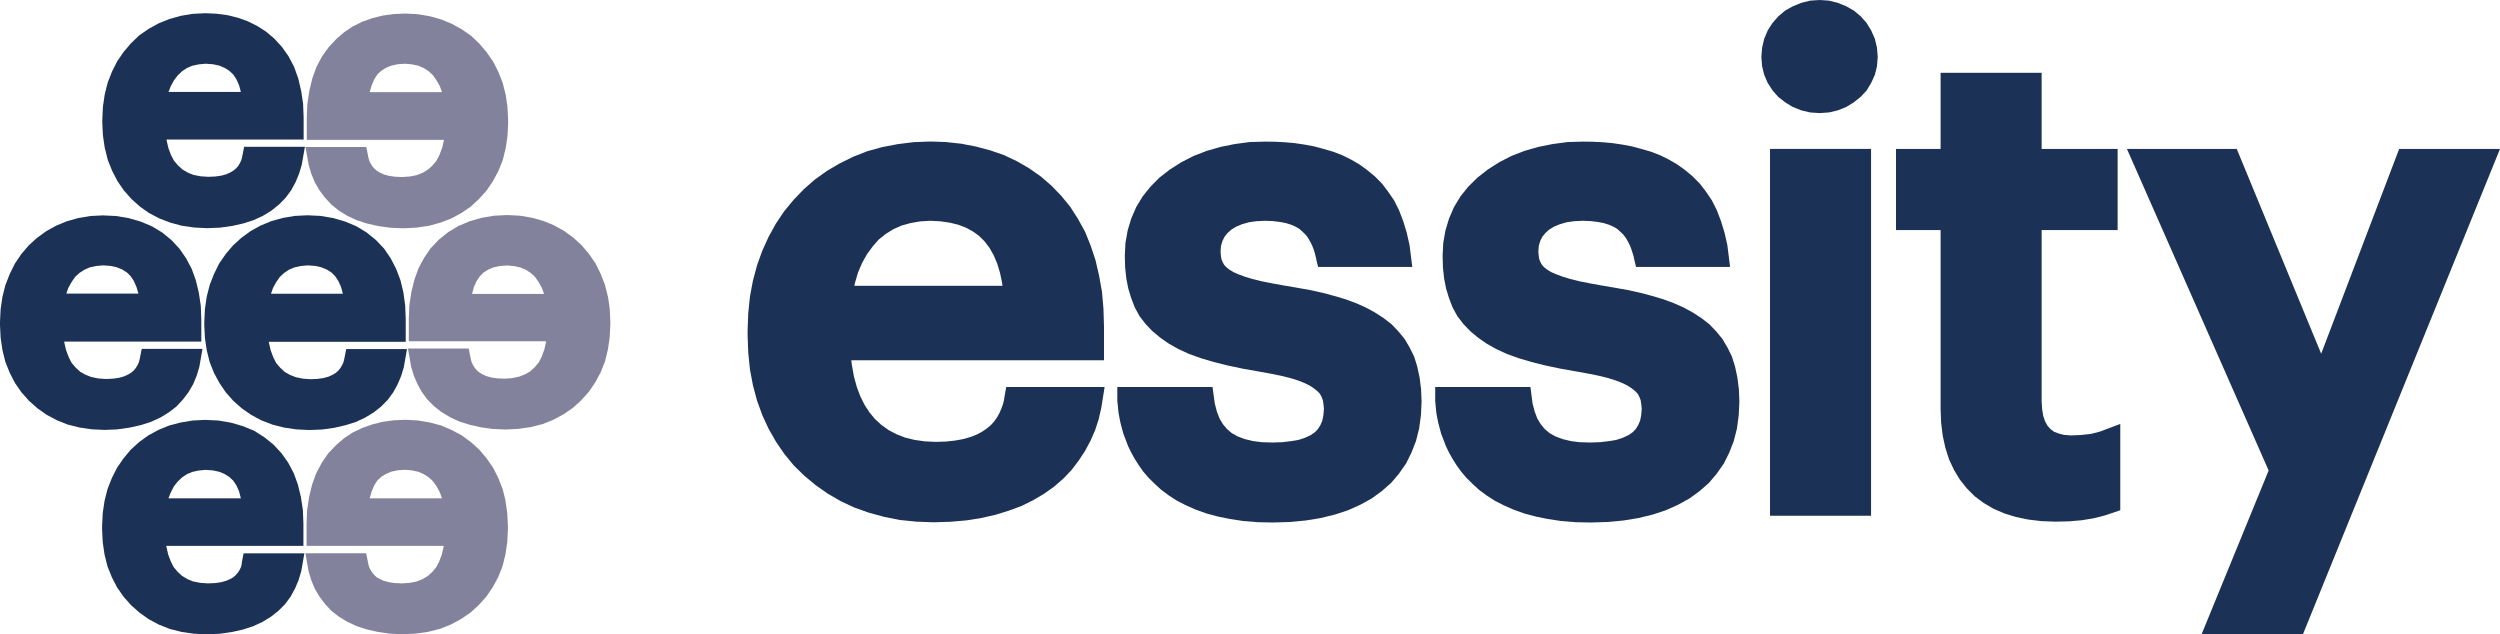
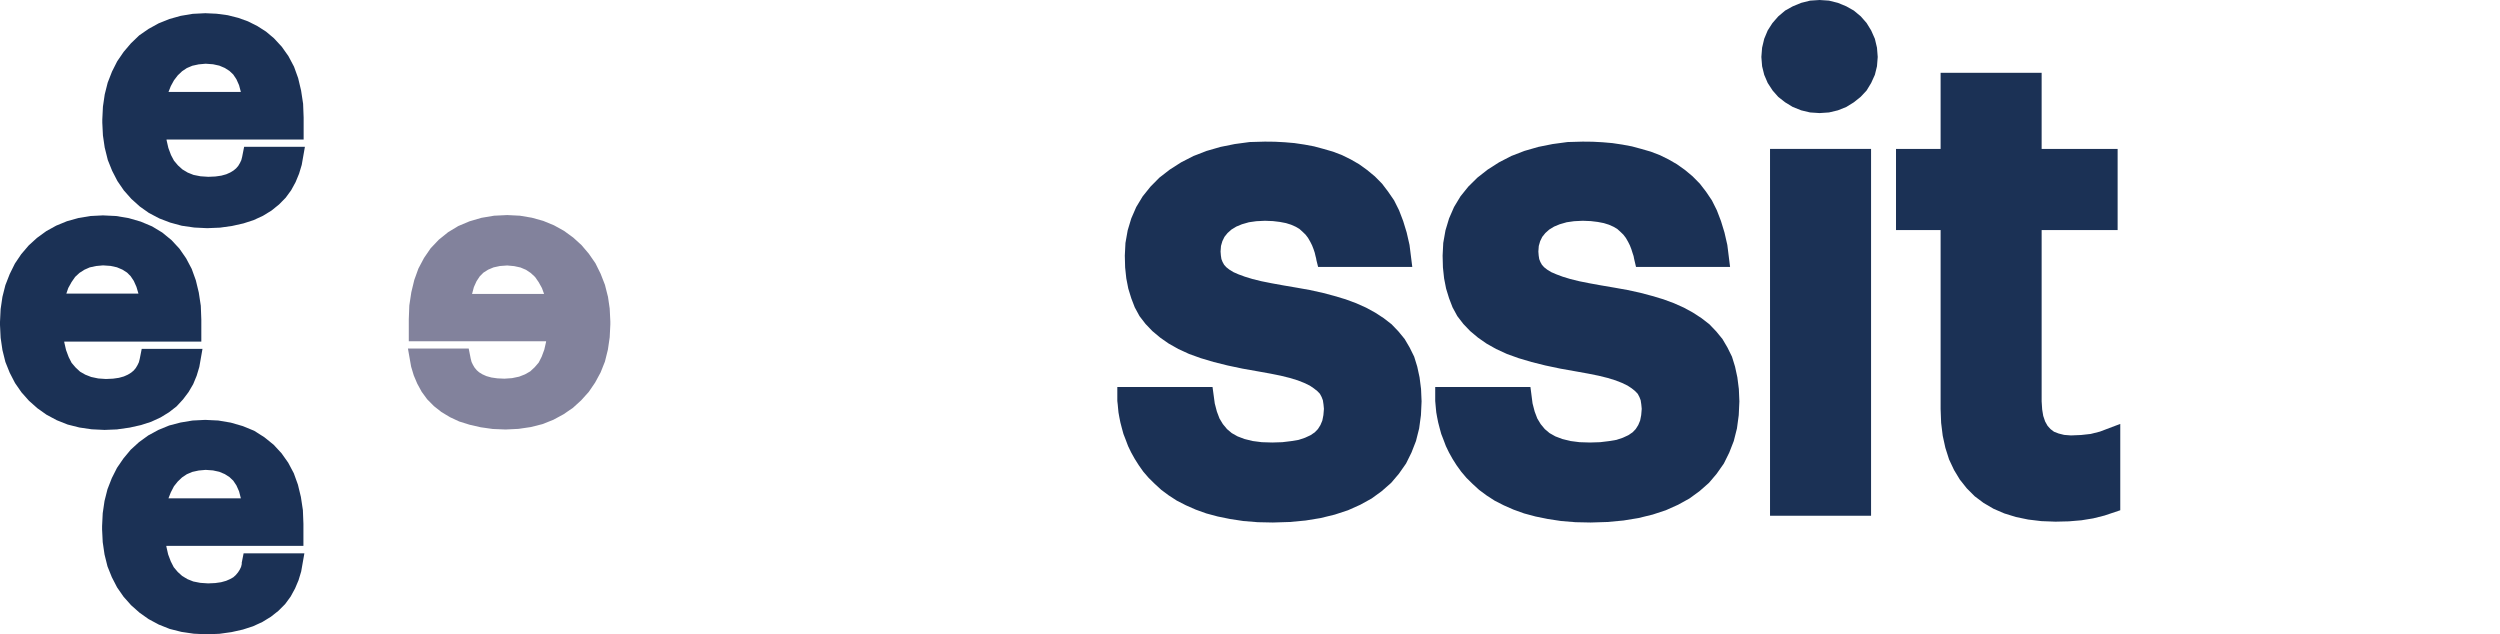
<svg xmlns="http://www.w3.org/2000/svg" id="Graphics" viewBox="0 0 236.55 60">
  <defs>
    <style>
      .cls-1 {
        fill: #82829c;
      }

      .cls-2 {
        fill: #1b3155;
      }
    </style>
  </defs>
  <polygon class="cls-2" points="197.82 41.06 196.91 41.16 195.95 41.2 195.31 41.15 194.79 41.02 194.35 40.85 194.02 40.6 193.74 40.29 193.51 39.88 193.33 39.35 193.23 38.74 193.18 37.97 193.18 21.77 200.37 21.77 200.37 14.09 193.18 14.09 193.18 6.89 183.62 6.89 183.62 14.09 179.4 14.09 179.4 21.77 183.62 21.77 183.62 38.7 183.67 40.01 183.82 41.23 184.07 42.37 184.42 43.47 184.89 44.47 185.44 45.38 186.1 46.21 186.85 46.96 187.69 47.59 188.63 48.14 189.65 48.58 190.75 48.92 191.91 49.16 193.16 49.31 194.49 49.36 195.75 49.33 196.94 49.23 198.05 49.05 199.13 48.78 200.62 48.28 200.62 40.11 198.69 40.84 197.82 41.06" />
  <polygon class="cls-2" points="177.4 3.67 177.05 2.88 176.62 2.18 176.07 1.55 175.41 1 174.7 .6 173.9 .27 173.06 .06 172.17 0 171.27 .06 170.43 .27 169.63 .6 168.91 1 168.26 1.55 167.71 2.18 167.26 2.88 166.93 3.67 166.73 4.51 166.66 5.39 166.73 6.27 166.93 7.08 167.26 7.85 167.73 8.57 168.26 9.17 168.91 9.68 169.63 10.12 170.43 10.44 171.27 10.64 172.17 10.7 173.06 10.64 173.9 10.44 174.7 10.12 175.41 9.68 176.05 9.17 176.62 8.56 177.05 7.85 177.4 7.08 177.6 6.27 177.67 5.39 177.6 4.51 177.4 3.67" />
  <path class="cls-2" d="M9.92,14.01l.28,1.13.41,1.02.5.97.61.89.71.8.8.72.86.61.99.52,1.02.39,1.1.3,1.18.17,1.22.06,1.22-.05,1.14-.16,1.07-.24.96-.31.89-.41.8-.49.72-.58.63-.64.52-.71.42-.77.33-.8.25-.83.3-1.71h-5.75l-.19.96-.08.31-.13.27-.16.27-.2.23-.24.2-.31.19-.38.17-.47.13-.56.08-.67.03-.74-.05-.66-.13-.55-.22-.5-.3-.42-.38-.38-.45-.28-.53-.25-.67-.17-.74v-.06h12.97v-2.08l-.05-1.3-.19-1.25-.28-1.18-.39-1.08-.53-1-.63-.89-.74-.8-.75-.63-.83-.53-.88-.44-.92-.33-.99-.25-1.05-.14-1.07-.05-1.19.06-1.14.19-1.07.3-1.02.41-.96.53-.88.61-.78.75-.69.81-.61.89-.49.97-.41,1.05-.28,1.11-.17,1.16-.06,1.22v.3l.06,1.21.17,1.16ZM15.94,8.71l.22-.56.3-.55.36-.47.41-.39.45-.3.52-.22.6-.13.66-.06.69.05.6.13.52.22.44.28.36.34.3.45.25.56.17.64h-6.83Z" />
-   <path class="cls-2" d="M38.39,32.31v-2.07l-.05-1.32-.17-1.25-.28-1.16-.41-1.08-.52-1-.63-.92-.77-.81-.88-.71-.96-.58-1.07-.45-1.14-.33-1.18-.2-1.25-.06-1.19.06-1.13.19-1.08.3-1.02.42-.94.52-.88.64-.78.71-.69.81-.63.91-.49.99-.41,1.05-.28,1.11-.17,1.16-.06,1.22v.3l.06,1.21.17,1.16.28,1.13.41,1.03.52.96.6.88.71.8.8.71.88.61.96.52,1.07.41,1.1.28,1.16.17,1.22.06,1.22-.05,1.13-.16,1.05-.24.99-.31.88-.41.81-.49.71-.56.63-.64.52-.71.42-.77.33-.78.25-.83.3-1.71h-5.75l-.19.96-.08.31-.13.27-.16.27-.2.24-.23.2-.31.19-.38.17-.47.13-.56.08-.67.03-.72-.05-.67-.14-.56-.22-.49-.28-.42-.39-.38-.44-.28-.55-.25-.67-.17-.74v-.06h12.97ZM25.64,27.8l.19-.55.31-.56.34-.49.41-.38.45-.3.52-.22.6-.13.66-.06.69.05.6.13.52.22.44.28.34.34.31.47.25.55.17.64h-6.8Z" />
-   <polygon class="cls-2" points="227.01 14.09 219.63 33.47 211.64 14.09 201.25 14.09 214.66 44.52 208.32 60 217.91 60 236.55 14.09 227.01 14.09" />
-   <path class="cls-1" d="M41.82,14.02l-.25.67-.28.53-.38.45-.42.38-.5.3-.55.22-.66.13-.74.05-.67-.03-.56-.08-.47-.13-.38-.17-.31-.19-.23-.2-.2-.23-.16-.27-.13-.27-.08-.31-.19-.96h-5.75l.3,1.71.25.83.33.81.44.75.52.69.61.66.72.58.8.49.89.41.96.31,1.07.24,1.14.16,1.22.05,1.22-.06,1.18-.17,1.1-.3,1.02-.39.97-.52.89-.61.78-.72.72-.8.6-.89.52-.96.41-1.03.28-1.13.17-1.16.06-1.21v-.3l-.06-1.22-.17-1.16-.28-1.11-.41-1.05-.49-.97-.63-.91-.69-.81-.78-.74-.88-.61-.94-.52-1.02-.42-1.08-.3-1.13-.19-1.19-.06-1.08.05-1.03.14-.99.25-.94.33-.89.44-.8.53-.74.63-.75.8-.64.89-.53,1-.39,1.08-.28,1.18-.19,1.25-.05,1.3v2.08h12.97v.06l-.17.74ZM34.98,8.71l.19-.64.25-.58.28-.44.36-.34.44-.28.52-.22.6-.13.71-.05.66.06.6.13.5.22.47.3.41.38.34.49.31.55.2.56h-6.83Z" />
-   <path class="cls-2" d="M95.02,37.75l-.11.47-.16.44-.19.44-.23.41-.28.39-.31.34-.38.31-.45.31-.52.27-.6.23-.67.19-.78.14-.85.09-.97.03-1.03-.05-.97-.14-.89-.22-.8-.31-.74-.39-.69-.49-.6-.55-.53-.64-.47-.72-.41-.83-.33-.89-.27-1-.19-1.08-.05-.41h23.91v-3.21l-.05-1.66-.14-1.6-.27-1.52-.34-1.47-.45-1.36-.53-1.32-.67-1.22-.74-1.16-.86-1.05-.94-.97-1-.86-1.1-.77-1.14-.66-1.22-.58-1.3-.45-1.35-.36-1.39-.27-1.46-.16-1.49-.05-1.57.06-1.52.19-1.46.28-1.41.39-1.35.53-1.27.63-1.21.71-1.13.81-1.05.92-.96,1-.89,1.08-.78,1.16-.69,1.25-.6,1.32-.5,1.39-.39,1.46-.28,1.5-.16,1.58-.06,1.6v.52l.06,1.6.16,1.58.28,1.49.39,1.46.5,1.38.6,1.3.71,1.24.78,1.14.89,1.08.99.97,1.07.89,1.14.8,1.22.71,1.3.61,1.38.49,1.43.39,1.5.3,1.57.16,1.61.06,1.6-.05,1.52-.13,1.44-.23,1.35-.31,1.25-.39,1.21-.45,1.1-.55,1.03-.61.94-.67.86-.75.77-.81.67-.88.6-.91.52-.97.44-1,.34-1.05.25-1.1.31-1.94h-9.31l-.2,1.13ZM80.84,27.03l.05-.24.3-1.02.39-.91.47-.83.53-.72.56-.64.66-.53.72-.45.77-.34.85-.24.91-.16.97-.06.97.05.89.13.81.2.72.28.66.36.58.42.53.53.45.6.39.69.33.77.27.89.2.96.03.27h-14.02Z" />
  <path class="cls-2" d="M11.13,40.62l1.14-.16,1.07-.24.96-.31.89-.41.8-.49.72-.56.61-.66.52-.69.44-.75.33-.8.25-.83.3-1.71h-5.75l-.19.96-.08.31-.13.27-.16.27-.2.24-.24.2-.31.19-.38.17-.47.13-.56.08-.67.03-.72-.05-.67-.14-.56-.22-.49-.28-.42-.39-.38-.44-.28-.55-.25-.67-.17-.74v-.06h12.97v-2.07l-.05-1.32-.19-1.25-.28-1.16-.39-1.08-.53-1-.63-.91-.75-.81-.88-.72-.96-.58-1.07-.45-1.14-.33-1.19-.2-1.25-.06-1.19.06-1.13.19-1.08.3-1.02.42-.94.52-.88.64-.78.71-.71.83-.6.89-.49.99-.41,1.05-.28,1.11-.17,1.16L0,30.45v.3l.06,1.21.17,1.16.28,1.13.41,1.02.5.97.61.88.71.8.8.71.86.61.97.52,1.03.41,1.11.28,1.16.17,1.22.06,1.22-.05ZM6.27,27.8l.19-.55.31-.56.34-.49.41-.38.47-.3.5-.22.6-.13.66-.06.71.05.6.13.52.22.44.28.34.34.3.45.25.56.19.64h-6.82Z" />
-   <path class="cls-1" d="M47.84,47.39l-.28-1.11-.41-1.05-.49-.97-.63-.91-.69-.81-.78-.71-.88-.64-.94-.5-1.02-.44-1.08-.28-1.13-.19-1.19-.06-1.08.05-1.03.14-.99.25-.94.33-.88.42-.81.53-.74.63-.77.8-.63.91-.53,1-.39,1.08-.28,1.16-.19,1.25-.05,1.3v2.08h12.97v.06l-.17.75-.25.66-.28.55-.38.45-.42.38-.5.3-.55.22-.66.13-.74.05-.67-.03-.56-.08-.47-.13-.39-.17-.3-.17-.23-.22-.2-.24-.16-.25-.13-.27-.08-.33-.19-.96h-5.75l.3,1.71.25.83.33.8.44.75.52.69.61.66.72.56.8.49.89.41.96.31,1.07.24,1.14.16,1.22.05,1.22-.06,1.16-.17,1.11-.28,1.03-.41.96-.52.89-.61.78-.71.72-.8.6-.88.52-.96.41-1.03.28-1.13.17-1.16.06-1.21v-.31l-.06-1.22-.17-1.16ZM34.98,47.15l.19-.66.25-.58.28-.44.36-.34.44-.28.52-.22.6-.13.71-.05.66.06.6.13.5.22.47.3.41.38.34.47.31.58.2.56h-6.83Z" />
  <path class="cls-1" d="M57.52,28.06l-.28-1.11-.41-1.05-.49-.99-.63-.91-.69-.81-.78-.71-.88-.64-.94-.52-1.02-.42-1.08-.3-1.13-.19-1.19-.06-1.25.06-1.19.2-1.13.33-1.07.45-.96.58-.88.71-.77.81-.63.92-.53,1-.39,1.08-.28,1.16-.19,1.25-.05,1.32v2.07h12.99v.06l-.17.74-.25.67-.28.55-.38.44-.42.39-.49.28-.56.22-.67.14-.72.05-.67-.03-.56-.08-.47-.13-.38-.17-.31-.19-.23-.2-.2-.24-.16-.27-.13-.27-.08-.31-.19-.96h-5.75l.3,1.71.25.83.33.78.42.77.52.71.63.64.71.56.81.49.88.41.99.31,1.05.24,1.13.16,1.22.05,1.22-.06,1.16-.17,1.11-.28,1.03-.41.96-.52.89-.61.78-.71.72-.8.6-.88.52-.96.41-1.03.28-1.13.17-1.16.06-1.21v-.3l-.06-1.22-.17-1.16ZM44.67,27.8l.17-.64.25-.55.31-.47.34-.34.44-.28.52-.22.6-.13.69-.05.66.06.6.13.52.22.45.3.41.38.34.49.31.56.2.55h-6.82Z" />
  <polygon class="cls-2" points="134.32 35.71 134.1 34.69 133.81 33.75 133.38 32.88 132.91 32.08 132.32 31.36 131.67 30.68 130.92 30.1 130.12 29.58 129.26 29.11 128.32 28.69 127.32 28.32 126.25 28 125.12 27.7 123.93 27.44 122.7 27.22 121.41 27 120.31 26.8 119.36 26.61 118.51 26.4 117.79 26.18 117.19 25.96 116.71 25.75 116.32 25.51 116.04 25.29 115.83 25.06 115.68 24.79 115.57 24.51 115.52 24.18 115.49 23.8 115.53 23.27 115.66 22.82 115.86 22.41 116.15 22.05 116.52 21.72 116.98 21.44 117.51 21.22 118.17 21.03 118.87 20.93 119.69 20.89 120.45 20.92 121.11 21 121.68 21.11 122.16 21.26 122.59 21.45 122.95 21.66 123.24 21.92 123.53 22.2 123.76 22.5 123.98 22.88 124.15 23.22 124.29 23.58 124.4 23.91 124.47 24.21 124.53 24.44 124.56 24.62 124.72 25.26 133.63 25.26 133.37 23.18 133.1 22 132.77 20.92 132.38 19.9 131.91 18.96 131.34 18.13 130.77 17.38 130.09 16.69 129.35 16.08 128.6 15.54 127.82 15.09 126.99 14.68 126.13 14.35 125.23 14.09 124.34 13.85 123.43 13.68 122.49 13.54 121.57 13.46 120.63 13.41 119.69 13.4 118.24 13.44 116.83 13.63 115.49 13.9 114.17 14.28 112.93 14.76 111.76 15.36 110.68 16.05 109.7 16.81 108.86 17.66 108.12 18.58 107.51 19.59 107.04 20.67 106.7 21.8 106.49 22.99 106.43 24.19 106.46 25.31 106.57 26.34 106.76 27.31 107.04 28.22 107.37 29.08 107.82 29.91 108.39 30.65 109.03 31.32 109.77 31.94 110.57 32.5 111.49 33.02 112.51 33.49 113.62 33.89 114.83 34.25 116.15 34.58 117.57 34.88 119.09 35.15 120.2 35.35 121.19 35.55 122.04 35.76 122.79 35.99 123.4 36.23 123.92 36.48 124.32 36.75 124.65 37.01 124.89 37.26 125.05 37.56 125.17 37.87 125.23 38.27 125.27 38.69 125.22 39.28 125.12 39.79 124.94 40.22 124.7 40.6 124.4 40.91 124 41.18 123.48 41.42 122.88 41.62 122.16 41.74 121.33 41.84 120.38 41.87 119.39 41.84 118.53 41.73 117.76 41.54 117.1 41.29 116.55 40.98 116.1 40.6 115.71 40.13 115.39 39.6 115.14 38.94 114.94 38.17 114.73 36.62 105.72 36.62 105.72 37.94 105.76 38.28 105.79 38.61 105.83 39.02 105.91 39.47 106.01 39.97 106.15 40.51 106.3 41.06 106.51 41.6 106.74 42.21 107.03 42.81 107.37 43.42 107.75 44.02 108.18 44.63 108.69 45.22 109.27 45.79 109.88 46.35 110.58 46.87 111.35 47.37 112.21 47.81 113.14 48.22 114.14 48.58 115.22 48.87 116.4 49.11 117.65 49.3 119 49.41 120.44 49.44 122.04 49.39 123.54 49.25 124.95 49.02 126.3 48.69 127.55 48.28 128.71 47.76 129.78 47.17 130.73 46.48 131.63 45.69 132.36 44.83 133.04 43.86 133.55 42.83 133.98 41.73 134.28 40.54 134.45 39.28 134.51 37.98 134.46 36.81 134.32 35.71" />
  <rect class="cls-2" x="167.48" y="14.09" width="9.56" height="34.71" />
  <path class="cls-2" d="M22.89,53.31l-.08.33-.13.27-.16.25-.2.24-.24.22-.3.17-.39.17-.47.13-.56.08-.67.03-.74-.05-.66-.13-.55-.22-.5-.3-.42-.38-.38-.45-.28-.55-.25-.66-.17-.75v-.06h12.97v-2.08l-.05-1.3-.19-1.25-.28-1.16-.39-1.08-.53-1-.63-.89-.75-.81-.88-.71-.96-.61-1.07-.44-1.14-.33-1.18-.2-1.25-.06-1.19.06-1.14.19-1.07.28-1.02.42-.96.52-.88.64-.78.71-.69.83-.61.89-.49.97-.41,1.05-.28,1.11-.17,1.16-.06,1.22v.31l.06,1.21.17,1.16.28,1.13.41,1.02.5.97.61.88.71.8.8.71.86.61.97.52,1.03.41,1.11.28,1.16.17,1.22.06,1.22-.05,1.14-.16,1.07-.24.96-.31.89-.41.8-.49.71-.56.64-.64.52-.71.42-.77.33-.78.25-.83.3-1.71h-5.75l-.19.96ZM15.94,47.15l.22-.56.3-.58.36-.45.41-.39.45-.3.52-.22.6-.13.66-.06.69.05.6.13.52.22.44.28.36.34.3.45.25.56.17.66h-6.83Z" />
  <polygon class="cls-2" points="164.39 35.71 164.17 34.69 163.88 33.75 163.45 32.88 162.98 32.08 162.39 31.36 161.74 30.68 160.99 30.1 160.19 29.58 159.33 29.11 158.39 28.69 157.39 28.32 156.32 28 155.19 27.7 154 27.44 152.77 27.22 151.48 27 150.38 26.8 149.43 26.61 148.58 26.4 147.86 26.18 147.27 25.96 146.78 25.75 146.39 25.51 146.11 25.29 145.9 25.06 145.75 24.79 145.64 24.51 145.59 24.18 145.56 23.8 145.6 23.27 145.73 22.82 145.93 22.41 146.22 22.05 146.59 21.72 147.05 21.44 147.58 21.22 148.24 21.03 148.94 20.93 149.76 20.89 150.52 20.92 151.18 21 151.75 21.11 152.23 21.26 152.66 21.45 153.02 21.66 153.31 21.92 153.6 22.2 153.83 22.5 154.05 22.88 154.22 23.22 154.36 23.58 154.47 23.93 154.57 24.23 154.61 24.44 154.65 24.62 154.8 25.26 163.7 25.26 163.44 23.18 163.17 22 162.84 20.92 162.45 19.9 161.98 18.96 161.42 18.13 160.84 17.38 160.16 16.69 159.43 16.08 158.67 15.54 157.89 15.09 157.06 14.68 156.2 14.35 155.3 14.09 154.41 13.85 153.5 13.68 152.56 13.54 151.64 13.46 150.7 13.41 149.76 13.4 148.32 13.44 146.91 13.63 145.56 13.9 144.24 14.28 143 14.76 141.84 15.36 140.76 16.05 139.79 16.81 138.93 17.66 138.19 18.58 137.58 19.59 137.11 20.67 136.77 21.8 136.56 22.99 136.5 24.19 136.53 25.31 136.64 26.34 136.83 27.31 137.11 28.22 137.44 29.08 137.89 29.91 138.46 30.65 139.1 31.32 139.84 31.94 140.64 32.5 141.56 33.02 142.58 33.49 143.69 33.89 144.9 34.25 146.22 34.58 147.64 34.88 149.16 35.15 150.27 35.35 151.26 35.55 152.11 35.76 152.86 35.99 153.47 36.23 153.99 36.48 154.4 36.75 154.72 37.01 154.96 37.26 155.12 37.56 155.24 37.87 155.3 38.27 155.34 38.69 155.29 39.28 155.19 39.79 155.01 40.22 154.77 40.6 154.47 40.91 154.07 41.18 153.55 41.42 152.95 41.62 152.23 41.74 151.4 41.84 150.45 41.87 149.46 41.84 148.6 41.73 147.83 41.54 147.17 41.29 146.62 40.98 146.17 40.6 145.78 40.13 145.46 39.6 145.21 38.94 145.01 38.17 144.81 36.62 135.8 36.62 135.8 37.94 135.83 38.28 135.86 38.61 135.9 39.02 135.98 39.47 136.08 39.97 136.22 40.51 136.37 41.06 136.58 41.6 136.81 42.21 137.1 42.81 137.44 43.42 137.82 44.02 138.26 44.63 138.76 45.22 139.34 45.79 139.95 46.35 140.65 46.87 141.42 47.37 142.28 47.81 143.21 48.22 144.21 48.58 145.29 48.87 146.47 49.11 147.72 49.3 149.07 49.41 150.51 49.44 152.11 49.39 153.61 49.25 155.02 49.02 156.37 48.69 157.62 48.28 158.78 47.76 159.85 47.17 160.8 46.48 161.7 45.69 162.43 44.83 163.11 43.86 163.62 42.83 164.05 41.73 164.35 40.54 164.52 39.28 164.58 37.98 164.53 36.81 164.39 35.71" />
</svg>